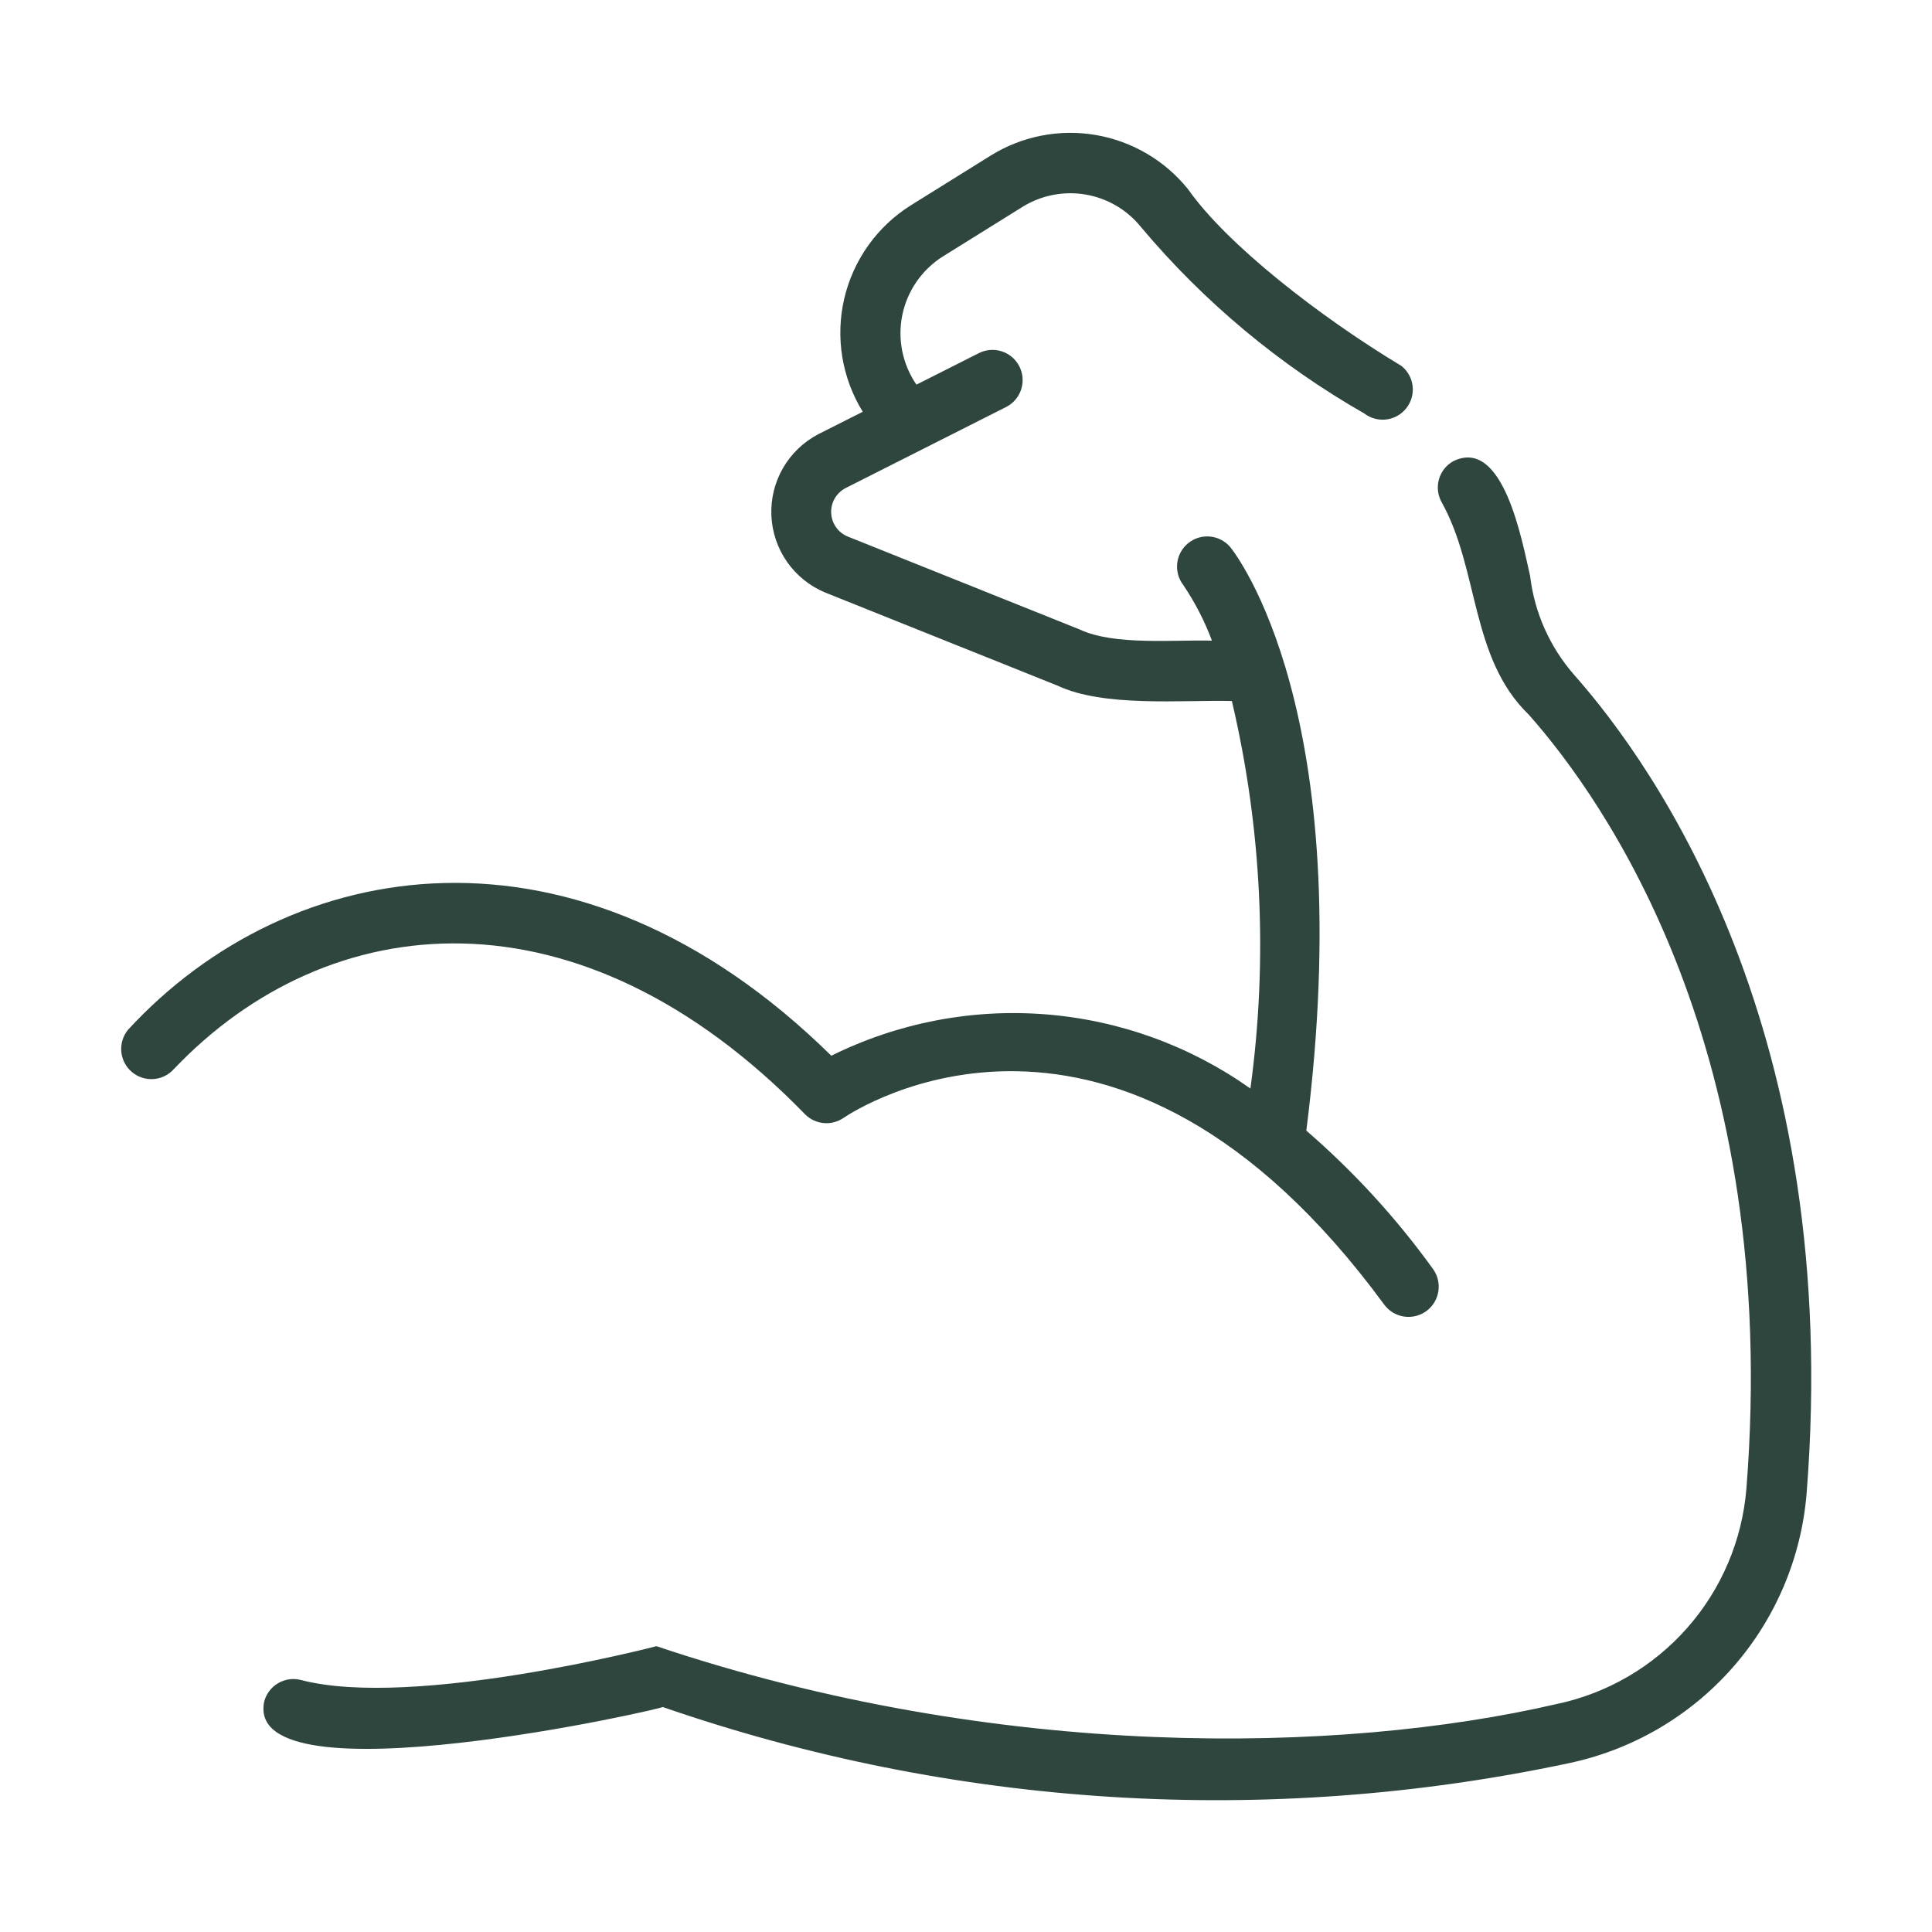
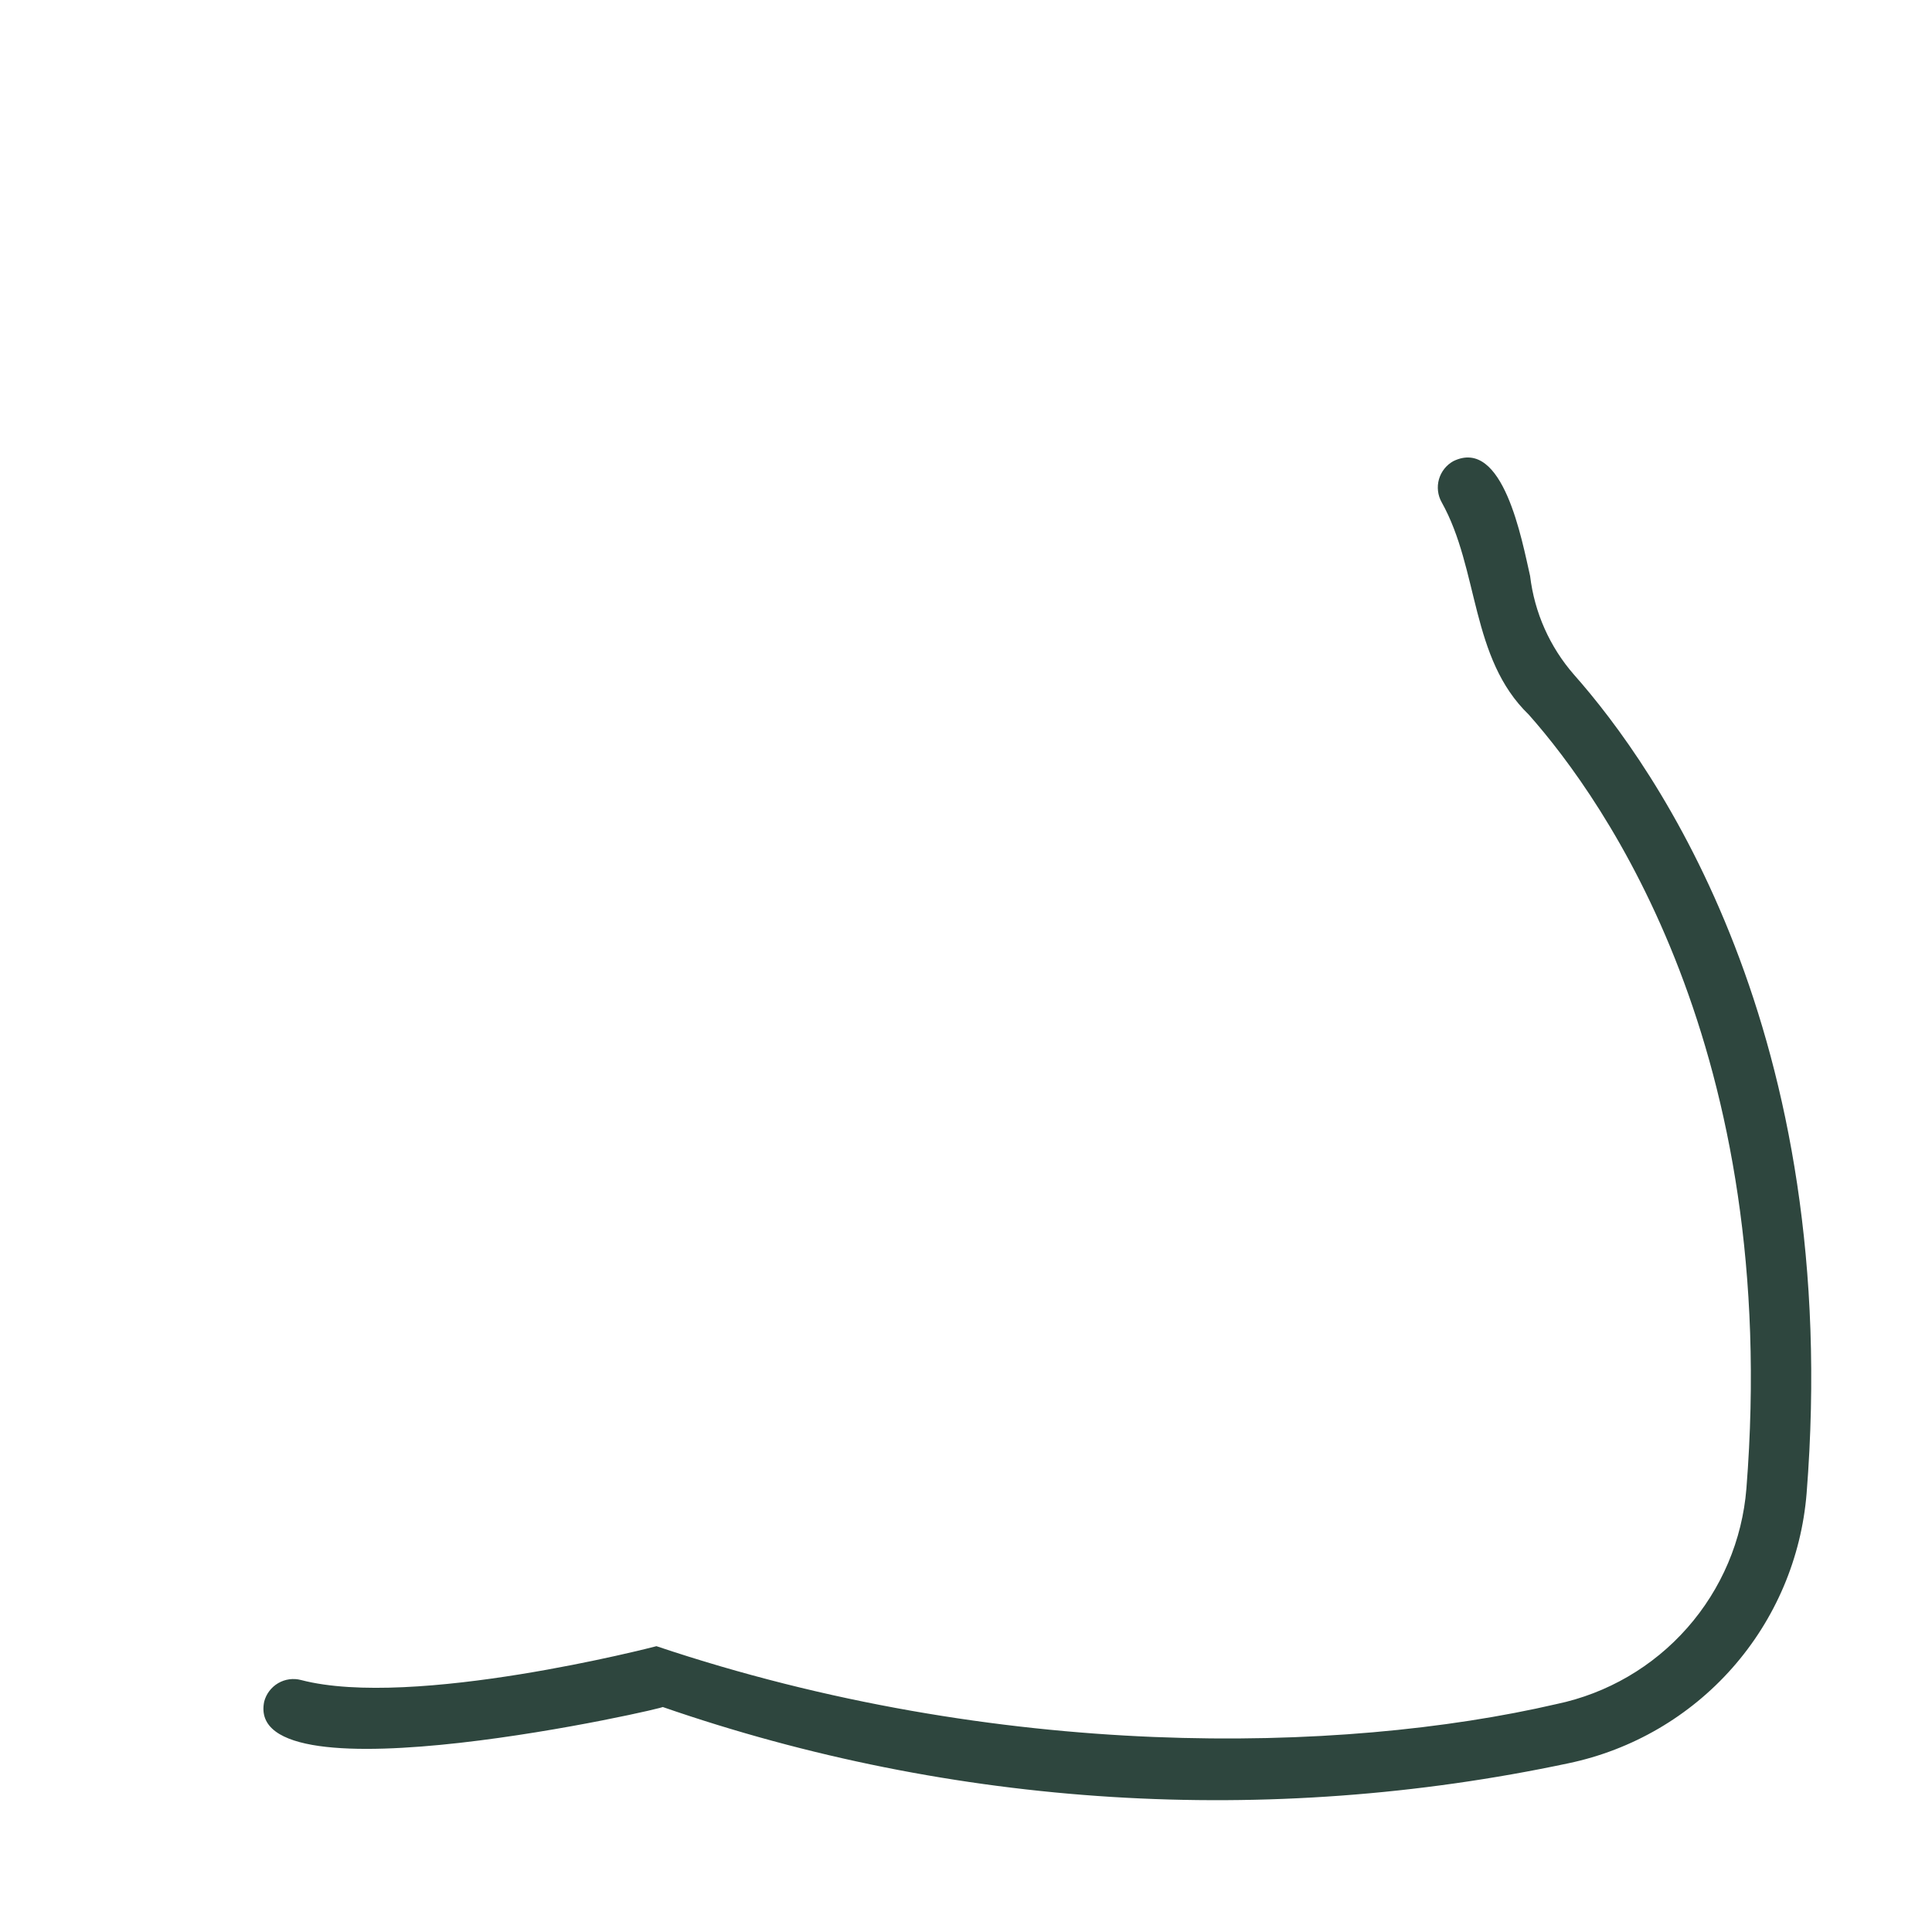
<svg xmlns="http://www.w3.org/2000/svg" fill="none" viewBox="0 0 80 80" height="80" width="80">
-   <path fill="#2E463E" d="M33.343 46.148C33.549 46.352 33.82 46.477 34.109 46.504C34.397 46.53 34.686 46.455 34.926 46.292C35.383 45.981 46.199 38.863 57.33 54.038C57.528 54.298 57.821 54.47 58.146 54.517C58.47 54.563 58.8 54.481 59.064 54.287C59.328 54.093 59.506 53.804 59.558 53.48C59.611 53.157 59.535 52.826 59.346 52.558C57.825 50.446 56.062 48.519 54.092 46.817C56.296 29.487 51.163 22.923 50.939 22.65C50.727 22.402 50.427 22.247 50.103 22.217C49.778 22.187 49.455 22.285 49.202 22.49C48.949 22.695 48.785 22.991 48.747 23.314C48.708 23.638 48.798 23.964 48.996 24.223C49.481 24.942 49.88 25.715 50.184 26.528C48.64 26.484 46.139 26.738 44.715 26.068L35.096 22.214C34.902 22.133 34.735 21.999 34.615 21.826C34.494 21.654 34.426 21.451 34.417 21.241C34.408 21.031 34.459 20.823 34.563 20.641C34.668 20.459 34.823 20.31 35.009 20.212L41.677 16.845C41.967 16.693 42.186 16.432 42.286 16.119C42.386 15.806 42.359 15.467 42.211 15.174C42.063 14.881 41.806 14.658 41.495 14.553C41.184 14.448 40.844 14.47 40.549 14.614L37.948 15.927C37.662 15.511 37.462 15.04 37.361 14.545C37.261 14.049 37.261 13.539 37.363 13.043C37.465 12.548 37.665 12.079 37.953 11.663C38.24 11.247 38.609 10.893 39.036 10.623L42.355 8.557C43.136 8.078 44.065 7.9 44.967 8.058C45.87 8.215 46.683 8.697 47.255 9.413C49.855 12.506 52.982 15.115 56.49 17.12C56.751 17.32 57.08 17.41 57.407 17.369C57.733 17.328 58.03 17.16 58.233 16.901C58.437 16.642 58.53 16.314 58.493 15.987C58.456 15.661 58.291 15.361 58.035 15.155C54.635 13.11 50.795 10.117 49.195 7.835C48.238 6.646 46.88 5.848 45.375 5.59C43.871 5.333 42.324 5.635 41.027 6.439L37.713 8.503C36.321 9.377 35.331 10.766 34.958 12.367C34.586 13.968 34.861 15.651 35.725 17.05L33.881 17.981C33.271 18.3 32.765 18.786 32.421 19.383C32.077 19.979 31.911 20.661 31.941 21.349C31.971 22.037 32.196 22.701 32.59 23.266C32.985 23.83 33.531 24.27 34.167 24.535L43.786 28.389C45.703 29.296 48.942 28.977 51.009 29.028C52.247 34.284 52.507 39.723 51.777 45.074C49.276 43.302 46.343 42.24 43.287 42.001C40.232 41.762 37.169 42.354 34.423 43.716C23.879 33.336 11.992 35.381 5.304 42.637C5.096 42.889 4.995 43.212 5.022 43.538C5.049 43.863 5.202 44.165 5.449 44.379C5.696 44.593 6.017 44.702 6.343 44.682C6.669 44.663 6.975 44.516 7.194 44.274C13.588 37.547 23.962 36.493 33.343 46.148Z" />
  <path fill="#2E463E" d="M65.174 27.935C64.171 26.786 63.538 25.362 63.358 23.848C63.022 22.391 62.249 18.084 60.178 19.096C60.035 19.176 59.908 19.283 59.806 19.412C59.705 19.541 59.629 19.688 59.584 19.846C59.539 20.004 59.526 20.169 59.545 20.332C59.564 20.495 59.615 20.653 59.696 20.797C61.255 23.587 60.874 27.245 63.302 29.591C66.488 33.188 73.746 43.51 72.315 61.637C72.143 63.774 71.284 65.797 69.866 67.406C68.449 69.015 66.55 70.122 64.451 70.562C55.499 72.635 41.349 72.921 27.182 68.165C27.083 68.192 17.105 70.778 12.465 69.566C12.145 69.482 11.804 69.529 11.518 69.696C11.232 69.864 11.024 70.138 10.94 70.458C10.047 74.746 27.929 70.654 27.435 70.681C39.494 74.857 52.465 75.663 64.948 73.013C67.577 72.462 69.958 71.076 71.735 69.062C73.512 67.048 74.59 64.513 74.808 61.836C76.314 42.751 68.571 31.769 65.174 27.935Z" />
</svg>